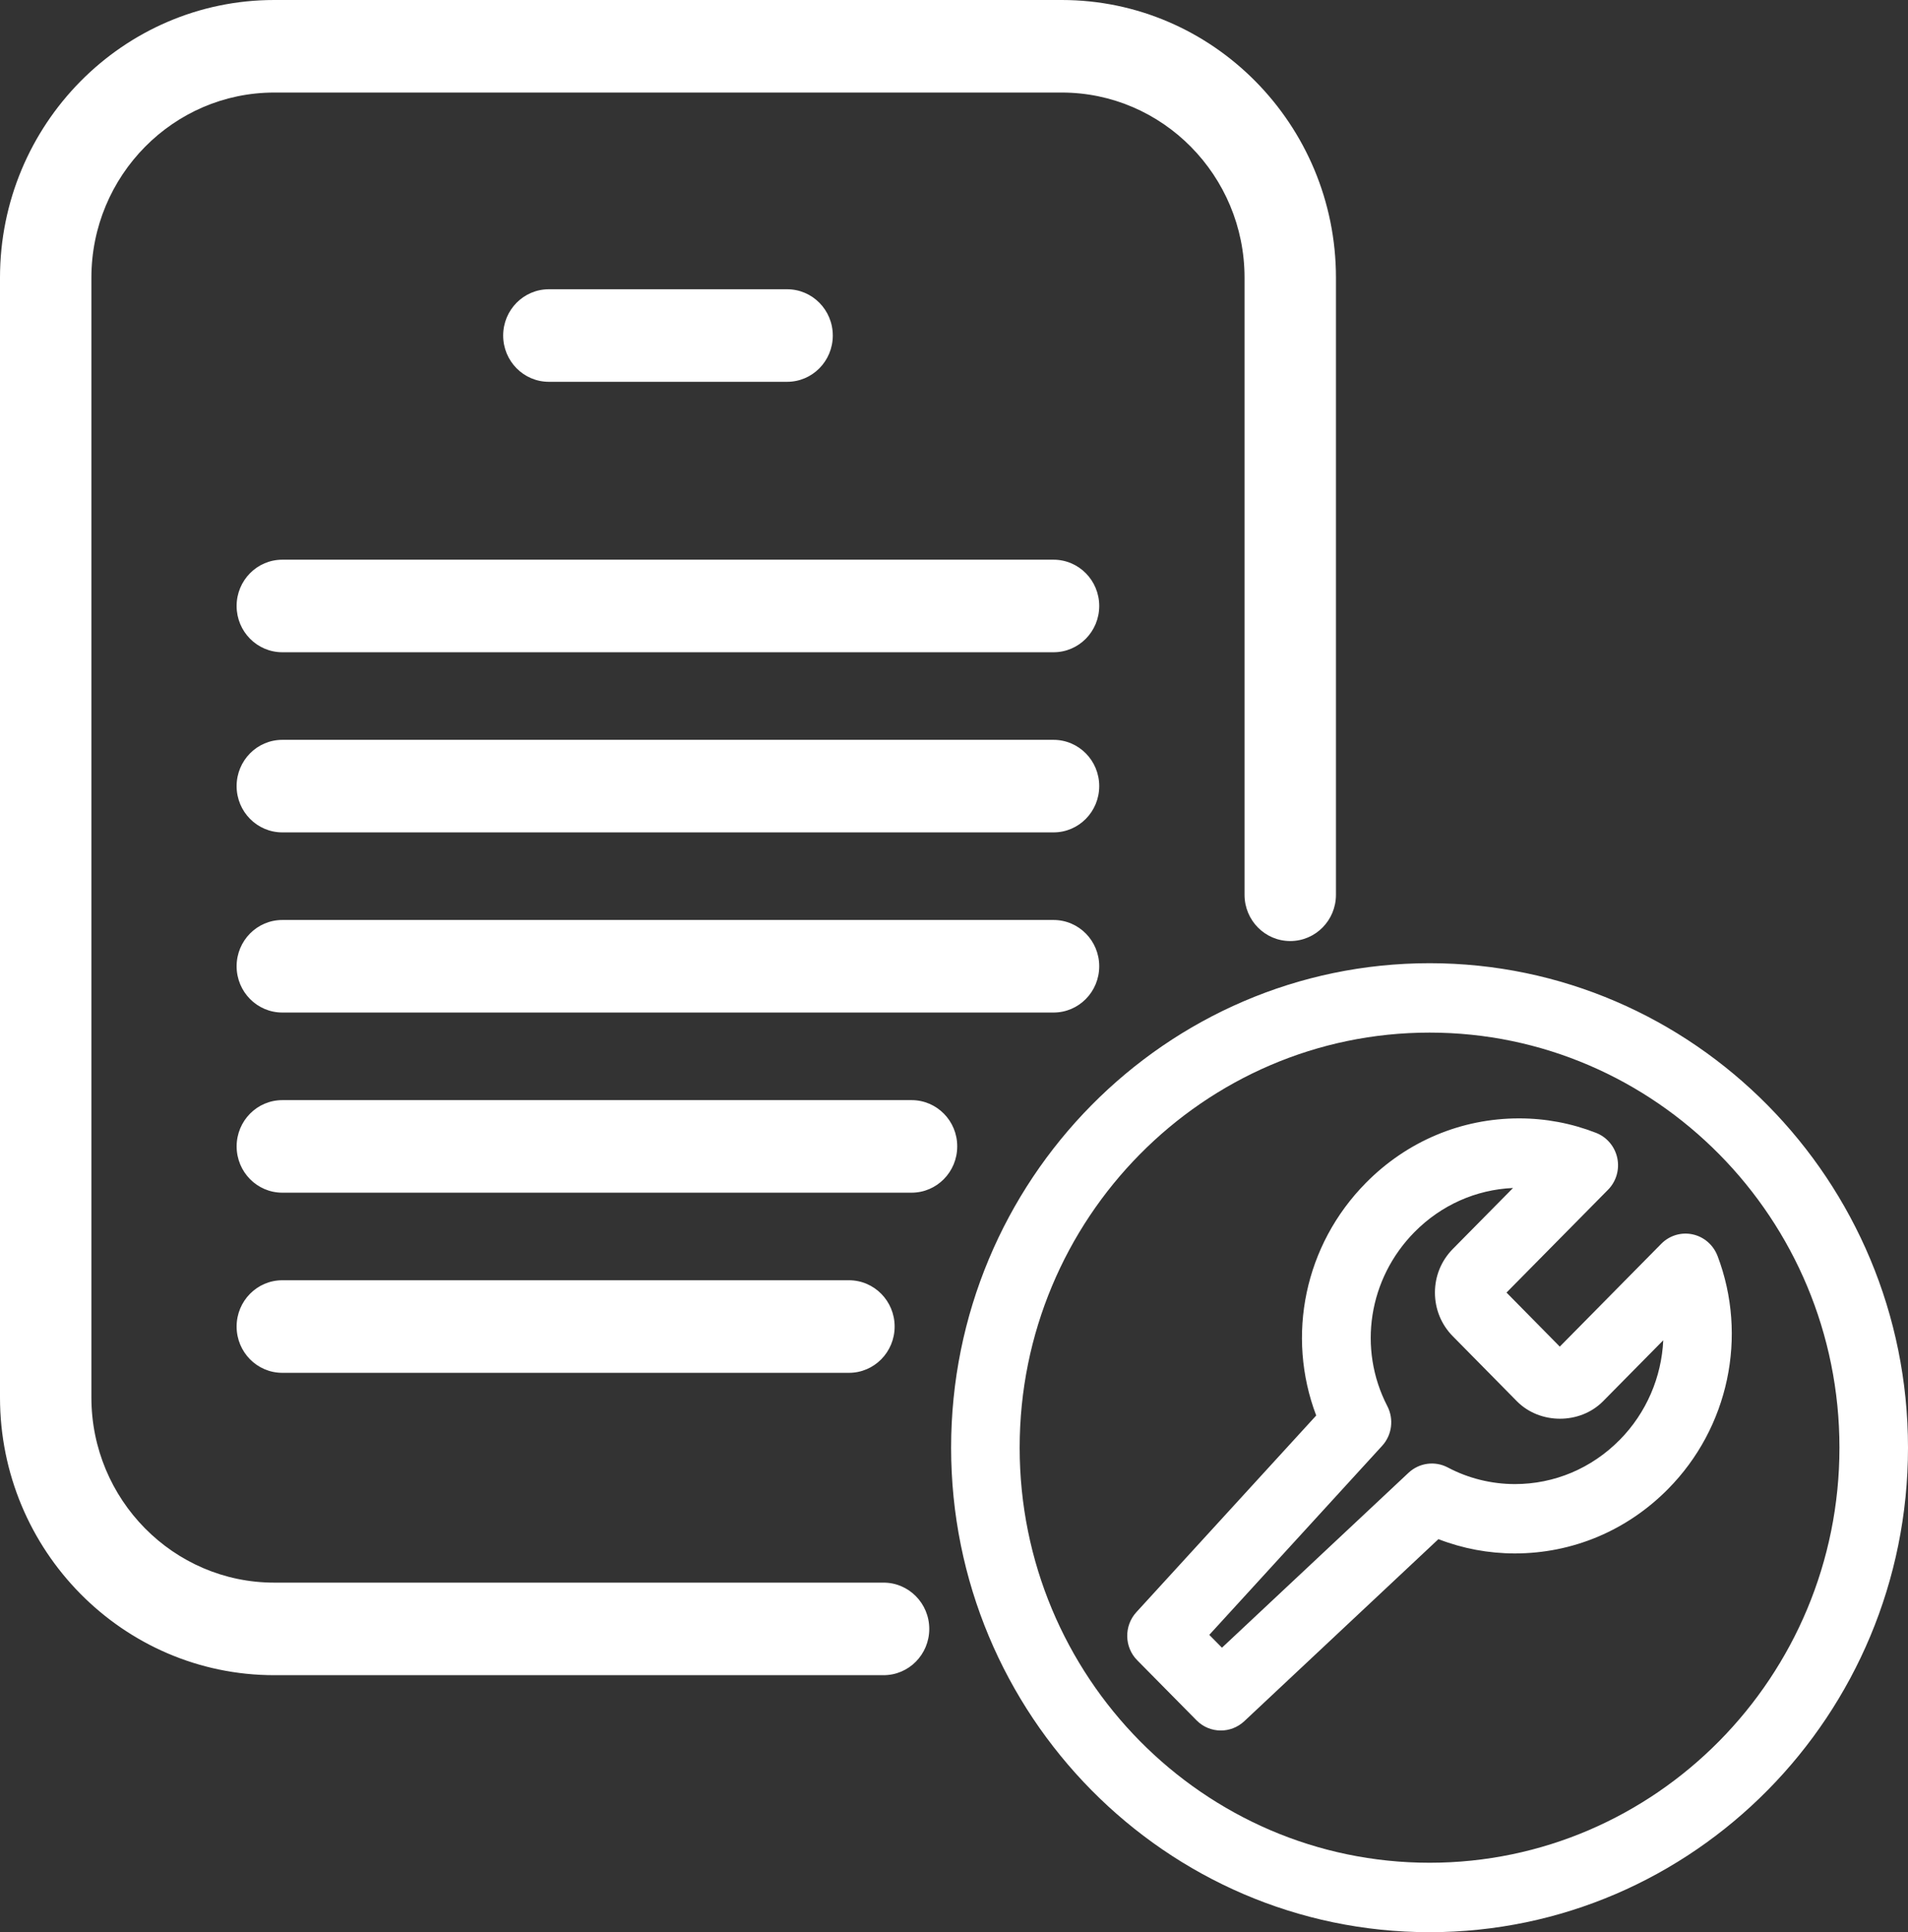
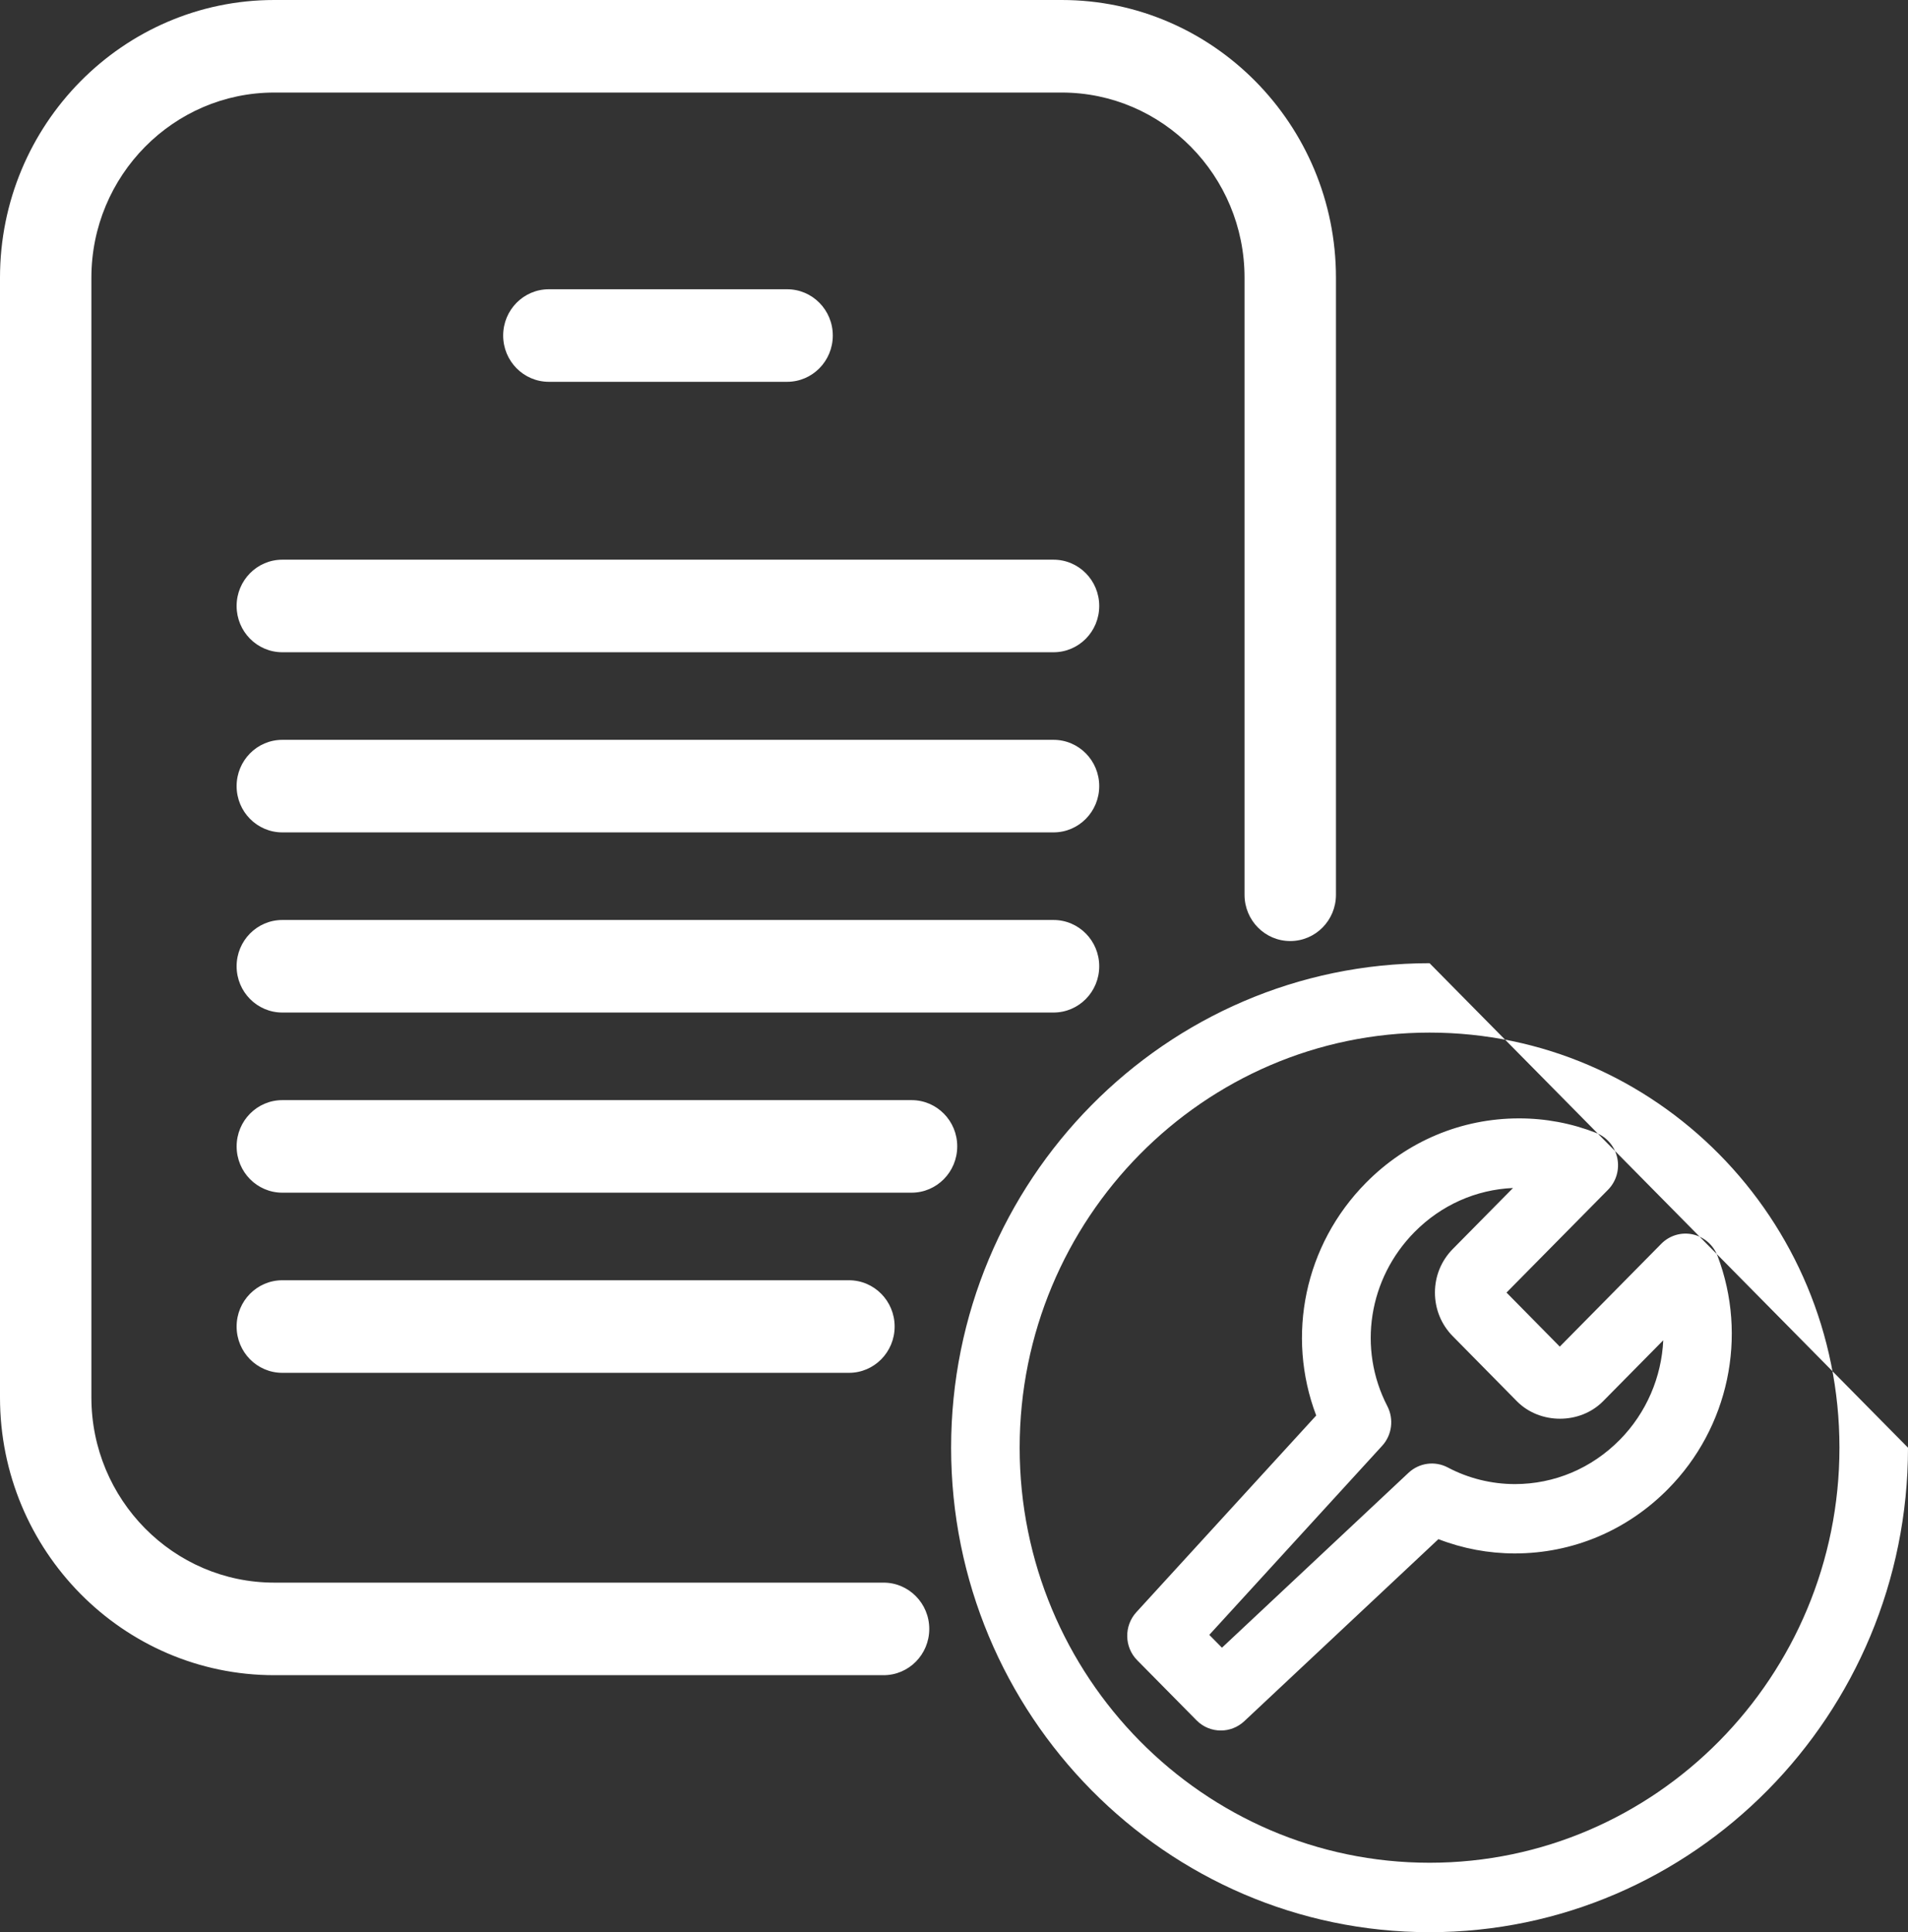
<svg xmlns="http://www.w3.org/2000/svg" width="80px" height="81px" viewBox="0 0 80 81" version="1.1">
  <rect x="0" y="0" width="80" height="81" fill="#333333" stroke="none" />
  <title>Fill 1</title>
  <desc>Created with Sketch.</desc>
  <g id="Page-1" stroke="none" stroke-width="1" fill="#ffffff" fill-rule="evenodd">
    <g id="WT-Specific-Service-Page" transform="translate(-188, -2919)">
-       <path d="M247.94,2959.379 C236.877,2959.379 227.879,2968.492 227.879,2979.689 C227.879,2990.89 236.88,3000 247.94,3000 C259.003,3000 268,2990.887 268,2979.689 C268,2968.492 258.999,2959.379 247.94,2959.379 Z M247.94,2997.089 C238.464,2997.089 230.753,2989.283 230.753,2979.688 C230.753,2970.094 238.463,2962.288 247.94,2962.288 C257.416,2962.288 265.126,2970.094 265.126,2979.688 C265.126,2989.283 257.416,2997.089 247.94,2997.089 Z M260.013,2971.648 C259.837,2971.189 259.445,2970.848 258.969,2970.746 C258.498,2970.644 258,2970.791 257.656,2971.14 L253.4,2975.452 L251.166,2973.186 L255.421,2968.878 C255.766,2968.529 255.912,2968.029 255.811,2967.548 C255.71,2967.067 255.376,2966.669 254.92,2966.491 C253.891,2966.089 252.805,2965.884 251.694,2965.884 C249.272,2965.884 246.993,2966.843 245.272,2968.586 C242.697,2971.189 241.918,2974.997 243.187,2978.34 L235.646,2986.585 C235.122,2987.157 235.137,2988.052 235.683,2988.601 L238.172,2991.121 C238.453,2991.405 238.82,2991.545 239.19,2991.545 C239.538,2991.545 239.89,2991.416 240.167,2991.159 L248.311,2983.523 C249.329,2983.918 250.418,2984.122 251.514,2984.122 C253.936,2984.122 256.219,2983.164 257.94,2981.42 C260.481,2978.851 261.293,2975.017 260.014,2971.648 L260.013,2971.648 Z M255.912,2979.362 C254.733,2980.556 253.172,2981.215 251.518,2981.215 C250.537,2981.215 249.561,2980.973 248.704,2980.518 C248.165,2980.234 247.51,2980.321 247.061,2980.738 L239.235,2988.074 L238.704,2987.536 L245.949,2979.613 C246.364,2979.162 246.451,2978.495 246.17,2977.949 C244.92,2975.535 245.38,2972.599 247.311,2970.647 C248.427,2969.518 249.886,2968.87 251.439,2968.802 L248.913,2971.36 C248.43,2971.849 248.165,2972.497 248.165,2973.186 C248.165,2973.876 248.43,2974.528 248.913,2975.016 L251.604,2977.745 C252.57,2978.718 254.246,2978.718 255.212,2977.745 L257.738,2975.187 C257.667,2976.721 257.038,2978.222 255.912,2979.363 L255.912,2979.362 Z M232.173,2950.015 L199.838,2950.015 C198.778,2950.015 197.921,2950.883 197.921,2951.955 C197.921,2953.027 198.779,2953.895 199.838,2953.895 L232.173,2953.895 C233.232,2953.895 234.089,2953.027 234.089,2951.955 C234.089,2950.883 233.232,2950.015 232.173,2950.015 Z M232.173,2957.567 L199.838,2957.567 C198.778,2957.567 197.921,2958.435 197.921,2959.507 C197.921,2960.579 198.779,2961.447 199.838,2961.447 L232.173,2961.447 C233.232,2961.447 234.089,2960.579 234.089,2959.507 C234.089,2958.435 233.232,2957.567 232.173,2957.567 Z M232.173,2942.463 L199.838,2942.463 C198.778,2942.463 197.921,2943.331 197.921,2944.403 C197.921,2945.476 198.779,2946.343 199.838,2946.343 L232.173,2946.343 C233.232,2946.343 234.089,2945.476 234.089,2944.403 C234.089,2943.331 233.232,2942.463 232.173,2942.463 Z M225.047,2985.346 L199.497,2985.346 C195.272,2985.346 191.832,2981.864 191.832,2977.586 L191.832,2930.64 C191.832,2926.362 195.272,2922.88 199.497,2922.88 L232.518,2922.88 C236.743,2922.88 240.182,2926.362 240.182,2930.64 L240.182,2956.51 C240.182,2957.582 241.039,2958.45 242.098,2958.45 C243.158,2958.45 244.015,2957.582 244.015,2956.51 L244.015,2930.64 C244.015,2924.222 238.857,2919 232.518,2919 L199.497,2919 C193.157,2919 188,2924.222 188,2930.64 L188,2977.586 C188,2984.005 193.157,2989.226 199.497,2989.226 L225.047,2989.226 C226.106,2989.226 226.963,2988.358 226.963,2987.286 C226.963,2986.214 226.103,2985.346 225.047,2985.346 Z M226.223,2965.119 L199.838,2965.119 C198.779,2965.119 197.922,2965.986 197.922,2967.059 C197.922,2968.131 198.779,2968.999 199.838,2968.999 L226.219,2968.999 C227.278,2968.999 228.135,2968.131 228.135,2967.059 C228.139,2965.99 227.282,2965.119 226.222,2965.119 L226.223,2965.119 Z M223.595,2976.551 C224.654,2976.551 225.511,2975.683 225.511,2974.61 C225.511,2973.538 224.654,2972.67 223.595,2972.67 L199.838,2972.67 C198.778,2972.67 197.921,2973.538 197.921,2974.61 C197.921,2975.683 198.778,2976.551 199.838,2976.551 L223.595,2976.551 Z M221.002,2935.006 C222.061,2935.006 222.918,2934.138 222.918,2933.066 C222.918,2931.993 222.061,2931.126 221.002,2931.126 L211.013,2931.126 C209.954,2931.126 209.097,2931.993 209.097,2933.066 C209.097,2934.138 209.954,2935.006 211.013,2935.006 L221.002,2935.006 Z" id="Fill-1" />
+       <path d="M247.94,2959.379 C236.877,2959.379 227.879,2968.492 227.879,2979.689 C227.879,2990.89 236.88,3000 247.94,3000 C259.003,3000 268,2990.887 268,2979.689 Z M247.94,2997.089 C238.464,2997.089 230.753,2989.283 230.753,2979.688 C230.753,2970.094 238.463,2962.288 247.94,2962.288 C257.416,2962.288 265.126,2970.094 265.126,2979.688 C265.126,2989.283 257.416,2997.089 247.94,2997.089 Z M260.013,2971.648 C259.837,2971.189 259.445,2970.848 258.969,2970.746 C258.498,2970.644 258,2970.791 257.656,2971.14 L253.4,2975.452 L251.166,2973.186 L255.421,2968.878 C255.766,2968.529 255.912,2968.029 255.811,2967.548 C255.71,2967.067 255.376,2966.669 254.92,2966.491 C253.891,2966.089 252.805,2965.884 251.694,2965.884 C249.272,2965.884 246.993,2966.843 245.272,2968.586 C242.697,2971.189 241.918,2974.997 243.187,2978.34 L235.646,2986.585 C235.122,2987.157 235.137,2988.052 235.683,2988.601 L238.172,2991.121 C238.453,2991.405 238.82,2991.545 239.19,2991.545 C239.538,2991.545 239.89,2991.416 240.167,2991.159 L248.311,2983.523 C249.329,2983.918 250.418,2984.122 251.514,2984.122 C253.936,2984.122 256.219,2983.164 257.94,2981.42 C260.481,2978.851 261.293,2975.017 260.014,2971.648 L260.013,2971.648 Z M255.912,2979.362 C254.733,2980.556 253.172,2981.215 251.518,2981.215 C250.537,2981.215 249.561,2980.973 248.704,2980.518 C248.165,2980.234 247.51,2980.321 247.061,2980.738 L239.235,2988.074 L238.704,2987.536 L245.949,2979.613 C246.364,2979.162 246.451,2978.495 246.17,2977.949 C244.92,2975.535 245.38,2972.599 247.311,2970.647 C248.427,2969.518 249.886,2968.87 251.439,2968.802 L248.913,2971.36 C248.43,2971.849 248.165,2972.497 248.165,2973.186 C248.165,2973.876 248.43,2974.528 248.913,2975.016 L251.604,2977.745 C252.57,2978.718 254.246,2978.718 255.212,2977.745 L257.738,2975.187 C257.667,2976.721 257.038,2978.222 255.912,2979.363 L255.912,2979.362 Z M232.173,2950.015 L199.838,2950.015 C198.778,2950.015 197.921,2950.883 197.921,2951.955 C197.921,2953.027 198.779,2953.895 199.838,2953.895 L232.173,2953.895 C233.232,2953.895 234.089,2953.027 234.089,2951.955 C234.089,2950.883 233.232,2950.015 232.173,2950.015 Z M232.173,2957.567 L199.838,2957.567 C198.778,2957.567 197.921,2958.435 197.921,2959.507 C197.921,2960.579 198.779,2961.447 199.838,2961.447 L232.173,2961.447 C233.232,2961.447 234.089,2960.579 234.089,2959.507 C234.089,2958.435 233.232,2957.567 232.173,2957.567 Z M232.173,2942.463 L199.838,2942.463 C198.778,2942.463 197.921,2943.331 197.921,2944.403 C197.921,2945.476 198.779,2946.343 199.838,2946.343 L232.173,2946.343 C233.232,2946.343 234.089,2945.476 234.089,2944.403 C234.089,2943.331 233.232,2942.463 232.173,2942.463 Z M225.047,2985.346 L199.497,2985.346 C195.272,2985.346 191.832,2981.864 191.832,2977.586 L191.832,2930.64 C191.832,2926.362 195.272,2922.88 199.497,2922.88 L232.518,2922.88 C236.743,2922.88 240.182,2926.362 240.182,2930.64 L240.182,2956.51 C240.182,2957.582 241.039,2958.45 242.098,2958.45 C243.158,2958.45 244.015,2957.582 244.015,2956.51 L244.015,2930.64 C244.015,2924.222 238.857,2919 232.518,2919 L199.497,2919 C193.157,2919 188,2924.222 188,2930.64 L188,2977.586 C188,2984.005 193.157,2989.226 199.497,2989.226 L225.047,2989.226 C226.106,2989.226 226.963,2988.358 226.963,2987.286 C226.963,2986.214 226.103,2985.346 225.047,2985.346 Z M226.223,2965.119 L199.838,2965.119 C198.779,2965.119 197.922,2965.986 197.922,2967.059 C197.922,2968.131 198.779,2968.999 199.838,2968.999 L226.219,2968.999 C227.278,2968.999 228.135,2968.131 228.135,2967.059 C228.139,2965.99 227.282,2965.119 226.222,2965.119 L226.223,2965.119 Z M223.595,2976.551 C224.654,2976.551 225.511,2975.683 225.511,2974.61 C225.511,2973.538 224.654,2972.67 223.595,2972.67 L199.838,2972.67 C198.778,2972.67 197.921,2973.538 197.921,2974.61 C197.921,2975.683 198.778,2976.551 199.838,2976.551 L223.595,2976.551 Z M221.002,2935.006 C222.061,2935.006 222.918,2934.138 222.918,2933.066 C222.918,2931.993 222.061,2931.126 221.002,2931.126 L211.013,2931.126 C209.954,2931.126 209.097,2931.993 209.097,2933.066 C209.097,2934.138 209.954,2935.006 211.013,2935.006 L221.002,2935.006 Z" id="Fill-1" />
    </g>
  </g>
</svg>